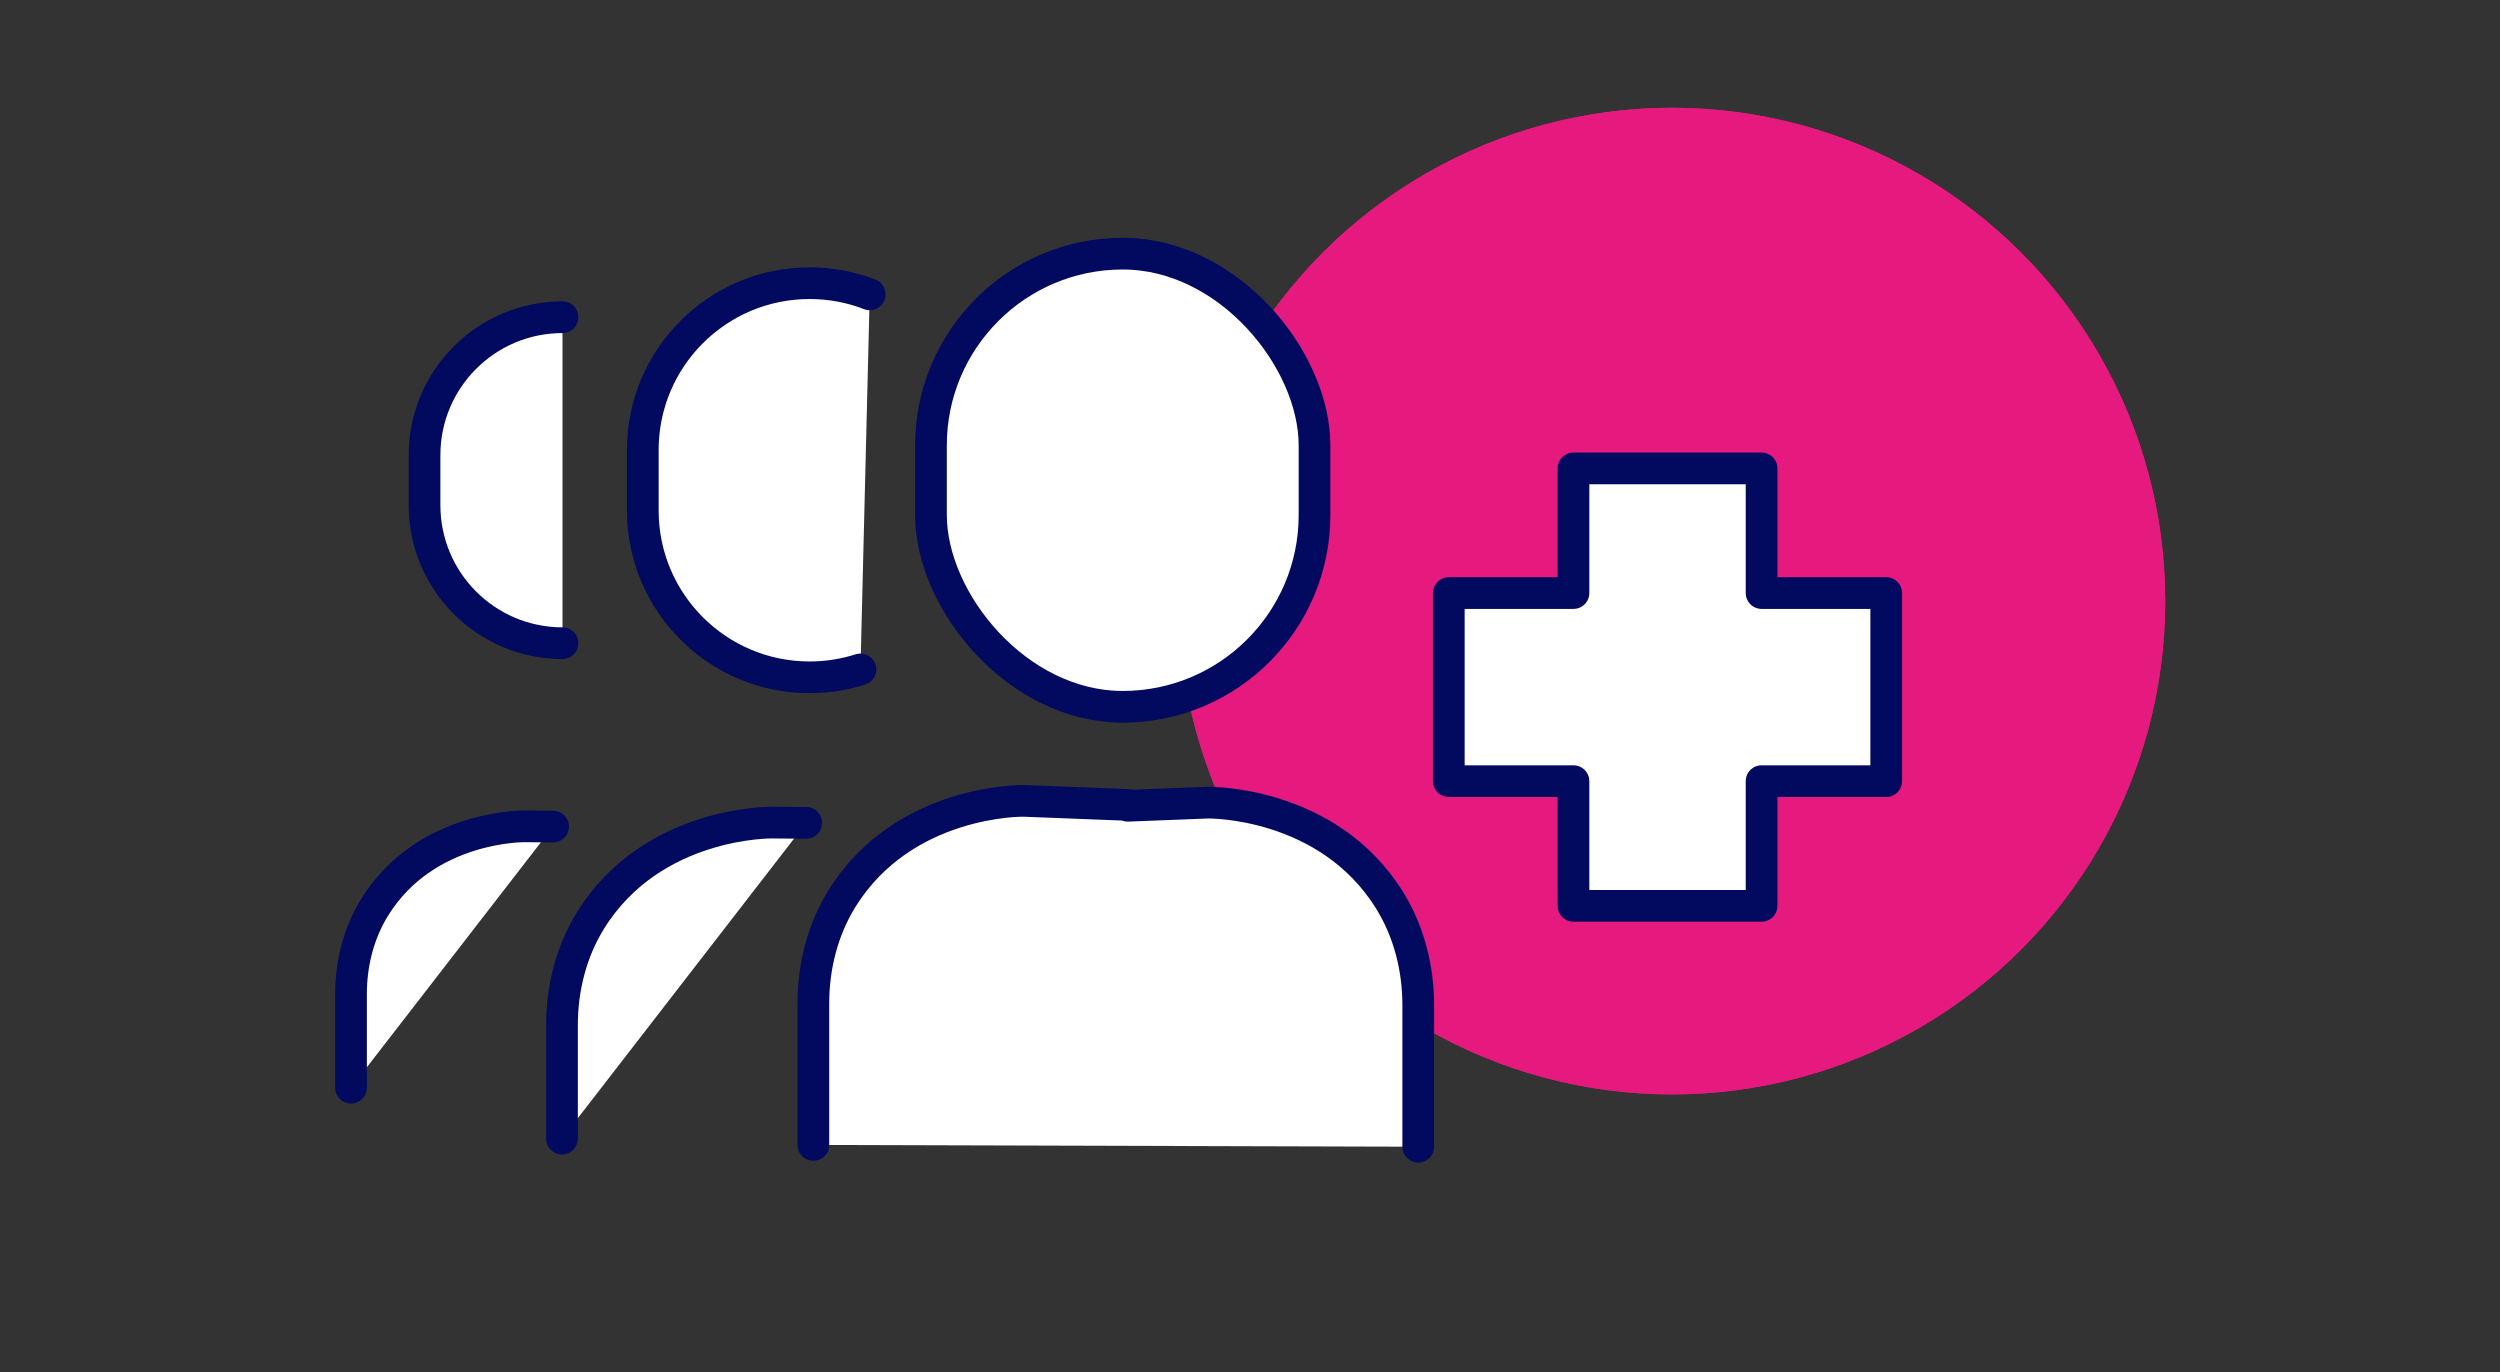
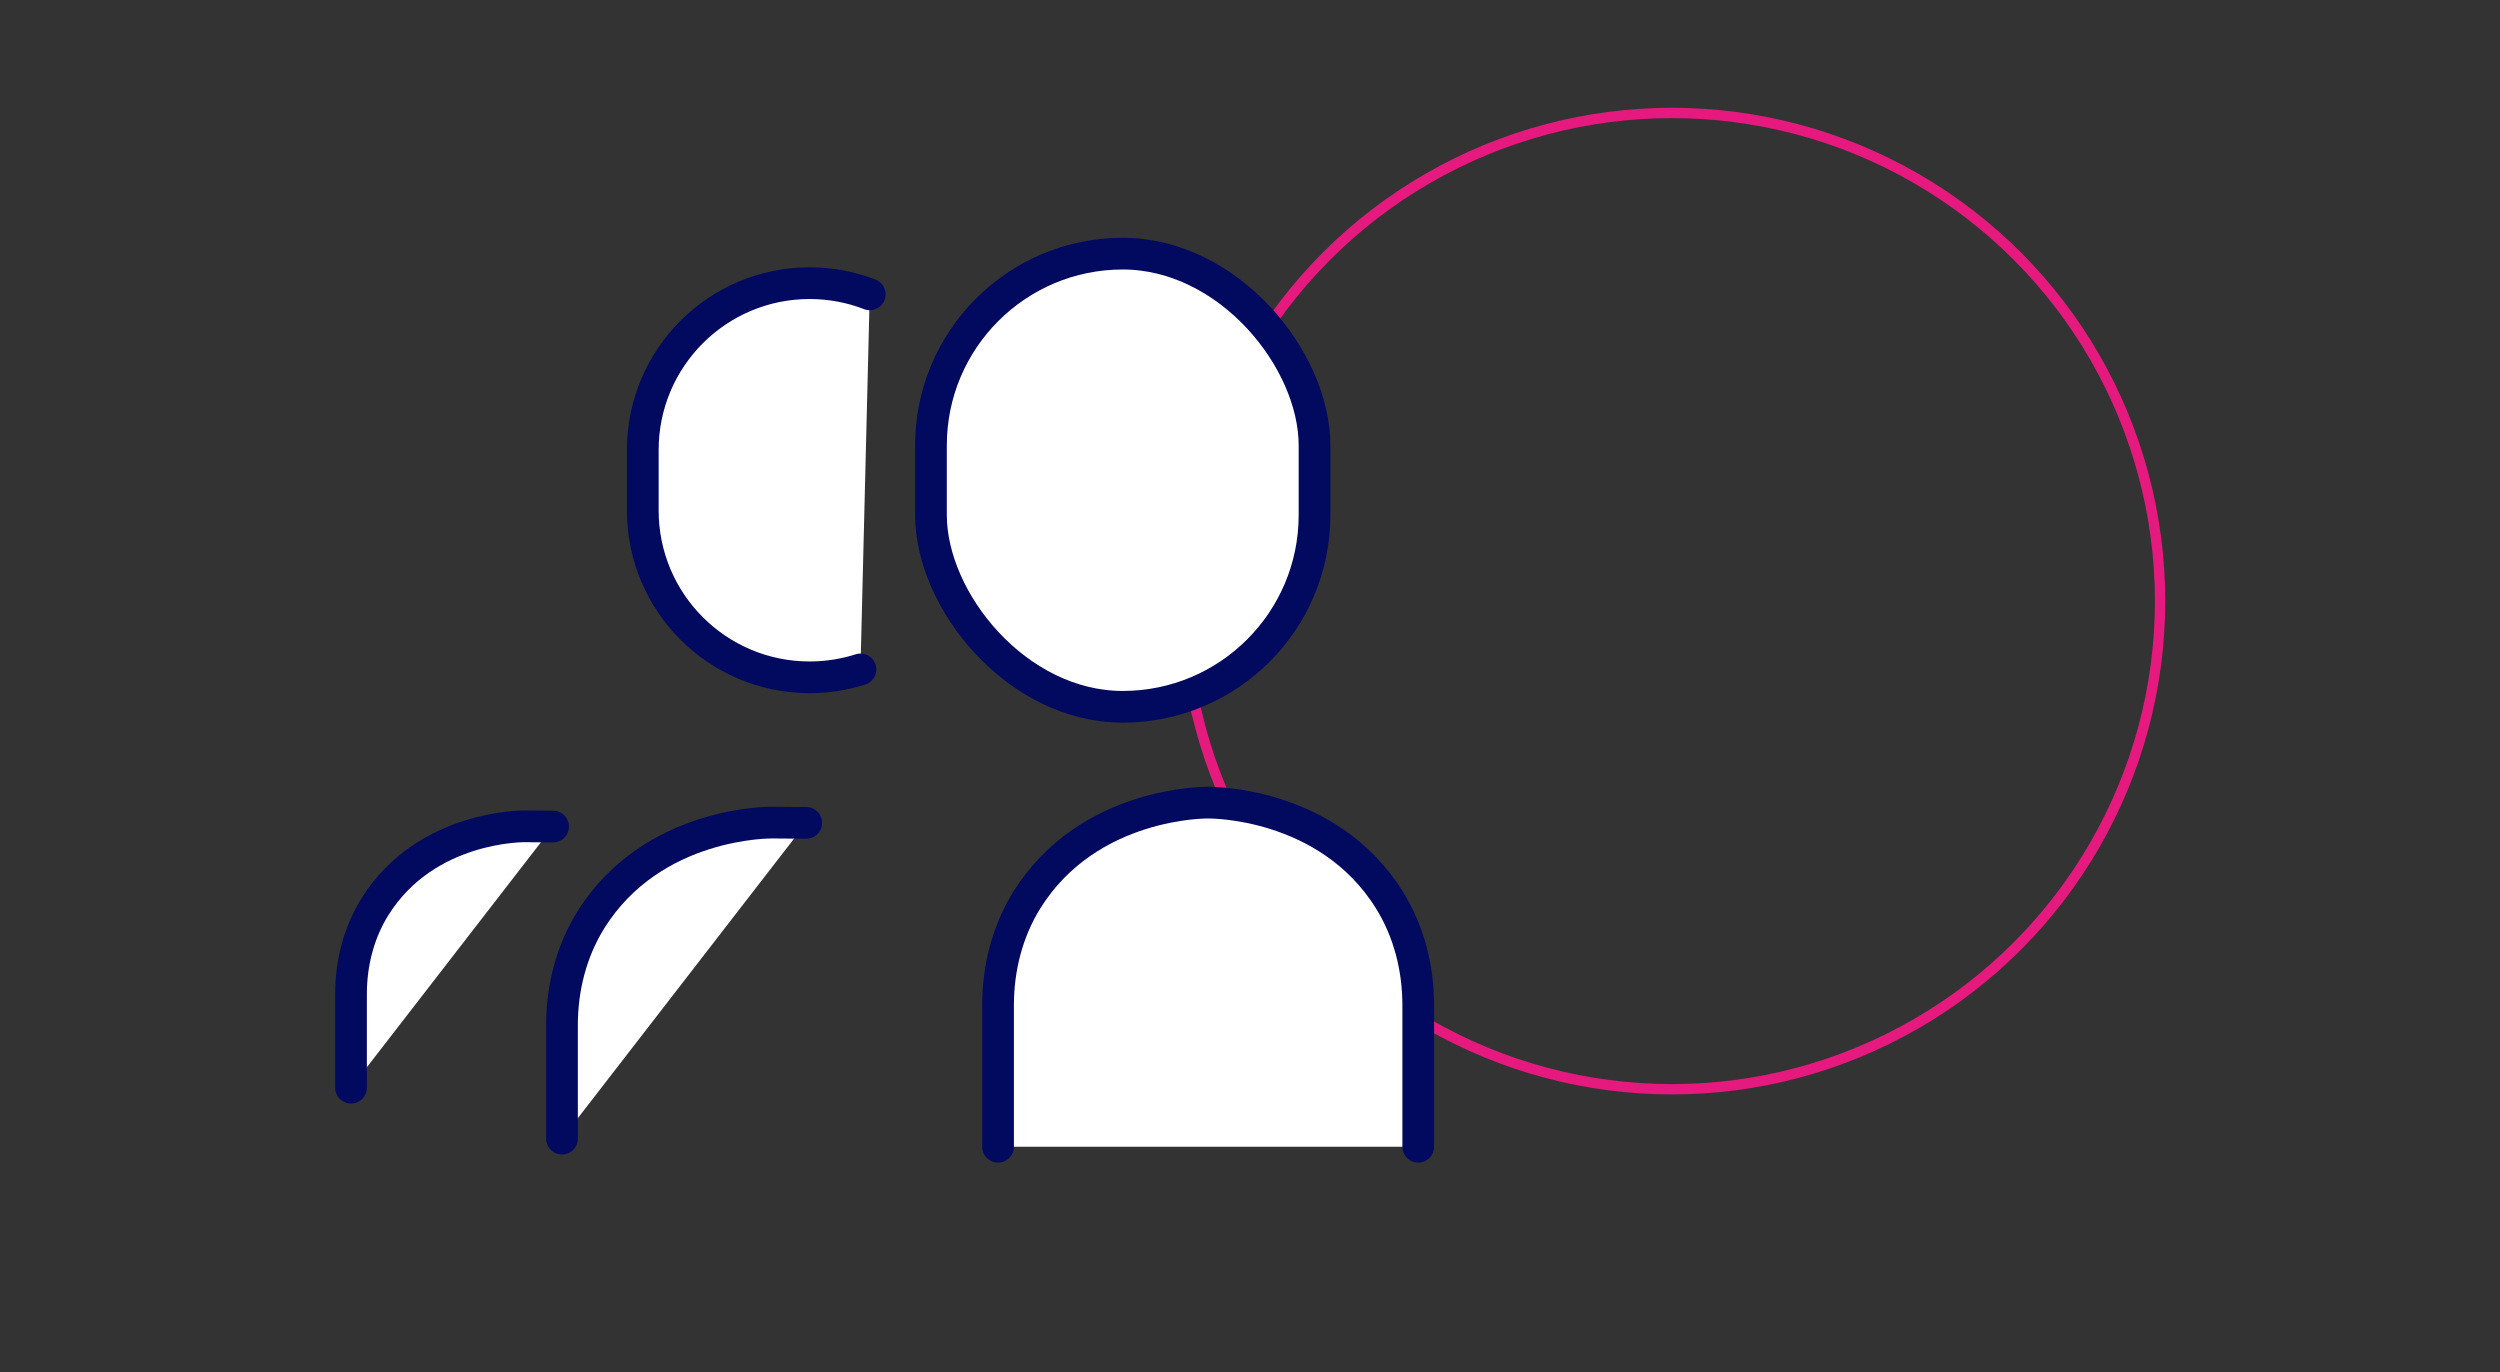
<svg xmlns="http://www.w3.org/2000/svg" class="extension-team-icon" viewBox="0 0 630.8 346.18" role="img">
  <rect x="0" y="0" width="630.8" height="346.18" fill="#333333" stroke="none" />
  <defs>
    <style>.cls-1{fill:none;stroke:#e5197e;stroke-width:2.61px;}.cls-2{fill:#e5197e;}.cls-3{fill:#fff;stroke:#010a5f;stroke-linecap:round;stroke-linejoin:round;stroke-width:8px;}</style>
  </defs>
  <g id="Ellipse_176">
-     <circle class="cls-2" cx="421.86" cy="151.67" r="124.47" />
    <circle class="cls-1" cx="421.86" cy="151.67" r="123.17" />
  </g>
  <path class="cls-3" d="M217.11,168.91c-4.04,1.29-8.36,1.99-12.83,1.99h0c-23.25,0-42.09-18.85-42.09-42.09v-15.27c0-23.25,18.85-42.09,42.09-42.09h0c5.35,0,10.47,1,15.17,2.82" />
  <path class="cls-3" d="M141.8,287.3v-28.63c0-9.33,2.33-18.59,7.25-26.51,15.6-25.09,45.76-24.6,45.76-24.6l8.62,.07" />
  <rect class="cls-3" x="234.9" y="64" width="96.78" height="114.34" rx="48.39" ry="48.39" />
-   <path class="cls-3" d="M357.85,289.34v-35.71c0-9.33-2.33-18.59-7.25-26.51-15.6-25.09-45.76-24.6-45.76-24.6l-20.29,.79,.2-.21-26.51-1.03s-30.16-.49-45.76,24.6c-4.92,7.92-7.25,17.18-7.25,26.51v35.71" />
-   <path class="cls-3" d="M141.93,162.29c-19.23,0-34.81-15.59-34.81-34.81v-12.63c0-19.23,15.59-34.81,34.81-34.81" />
+   <path class="cls-3" d="M357.85,289.34v-35.71c0-9.33-2.33-18.59-7.25-26.51-15.6-25.09-45.76-24.6-45.76-24.6s-30.16-.49-45.76,24.6c-4.92,7.92-7.25,17.18-7.25,26.51v35.71" />
  <path class="cls-3" d="M88.57,274.45v-23.68c0-7.71,1.93-15.37,6-21.92,12.9-20.75,37.85-20.35,37.85-20.35l7.13,.06" />
-   <polygon class="cls-3" points="475.93 149.64 444.48 149.64 444.48 118.19 397.02 118.19 397.02 149.64 365.56 149.64 365.56 197.1 397.02 197.1 397.02 228.56 444.48 228.56 444.48 197.1 475.93 197.1 475.93 149.64" />
</svg>